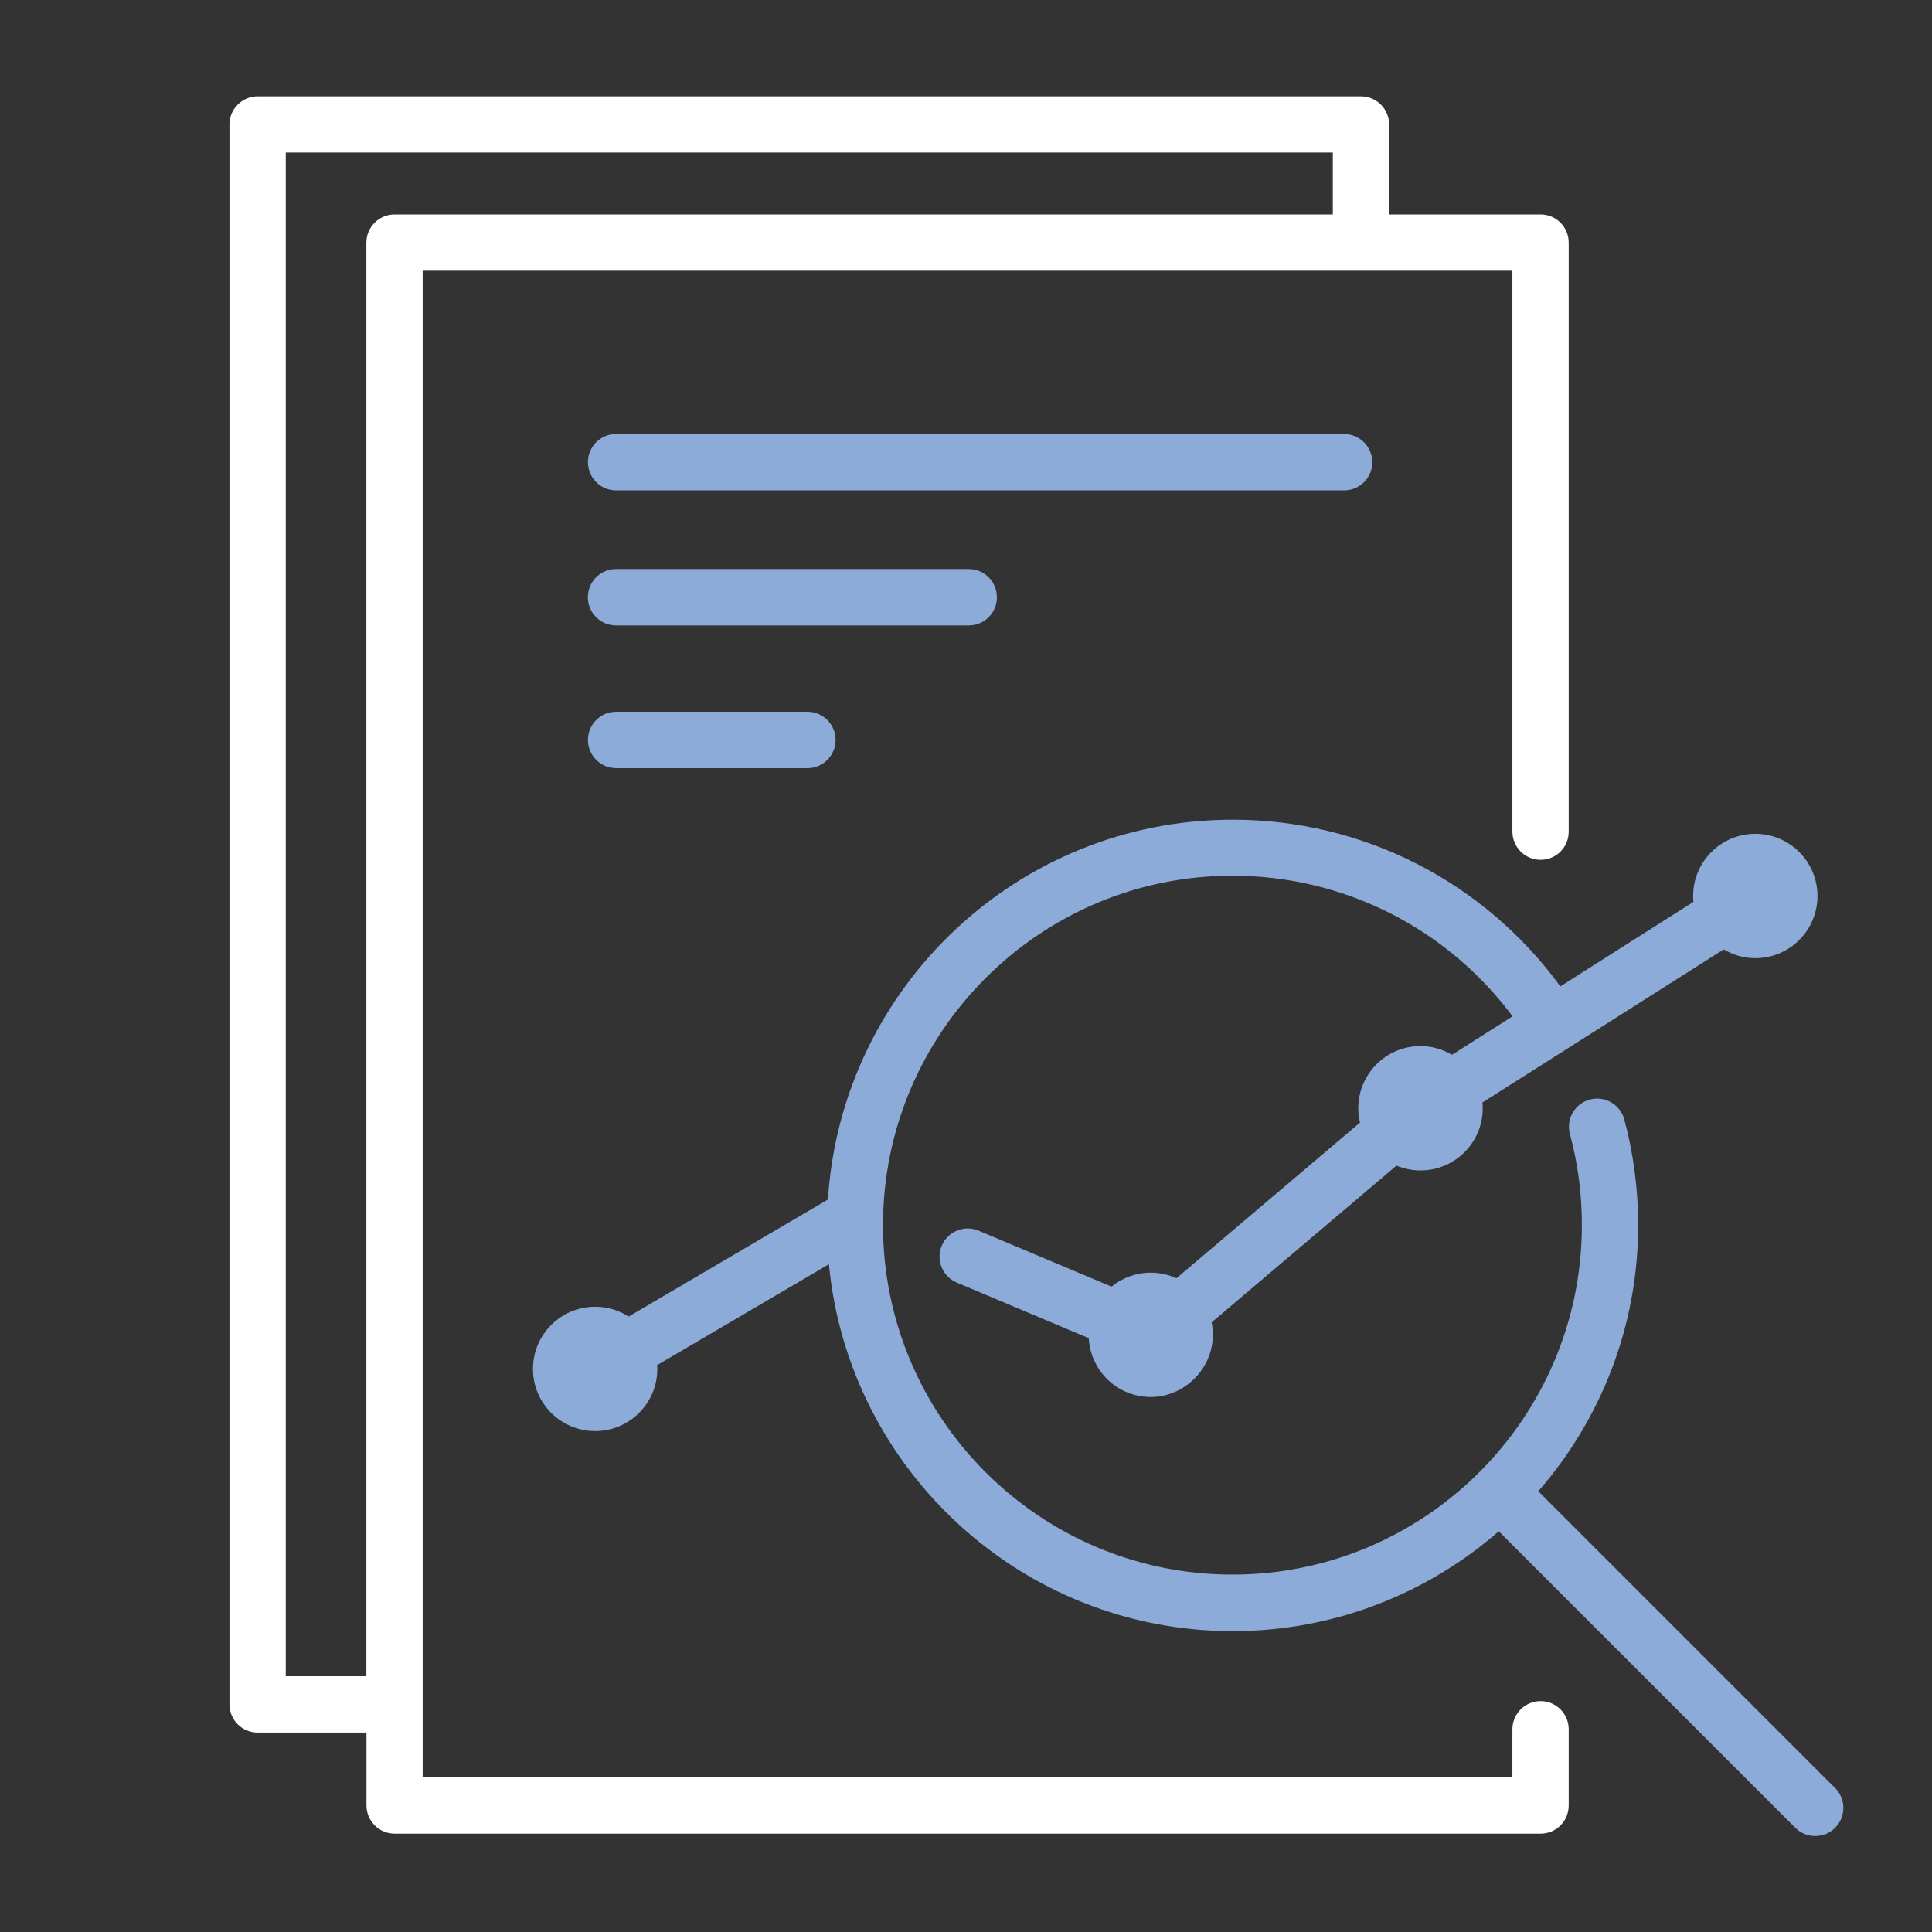
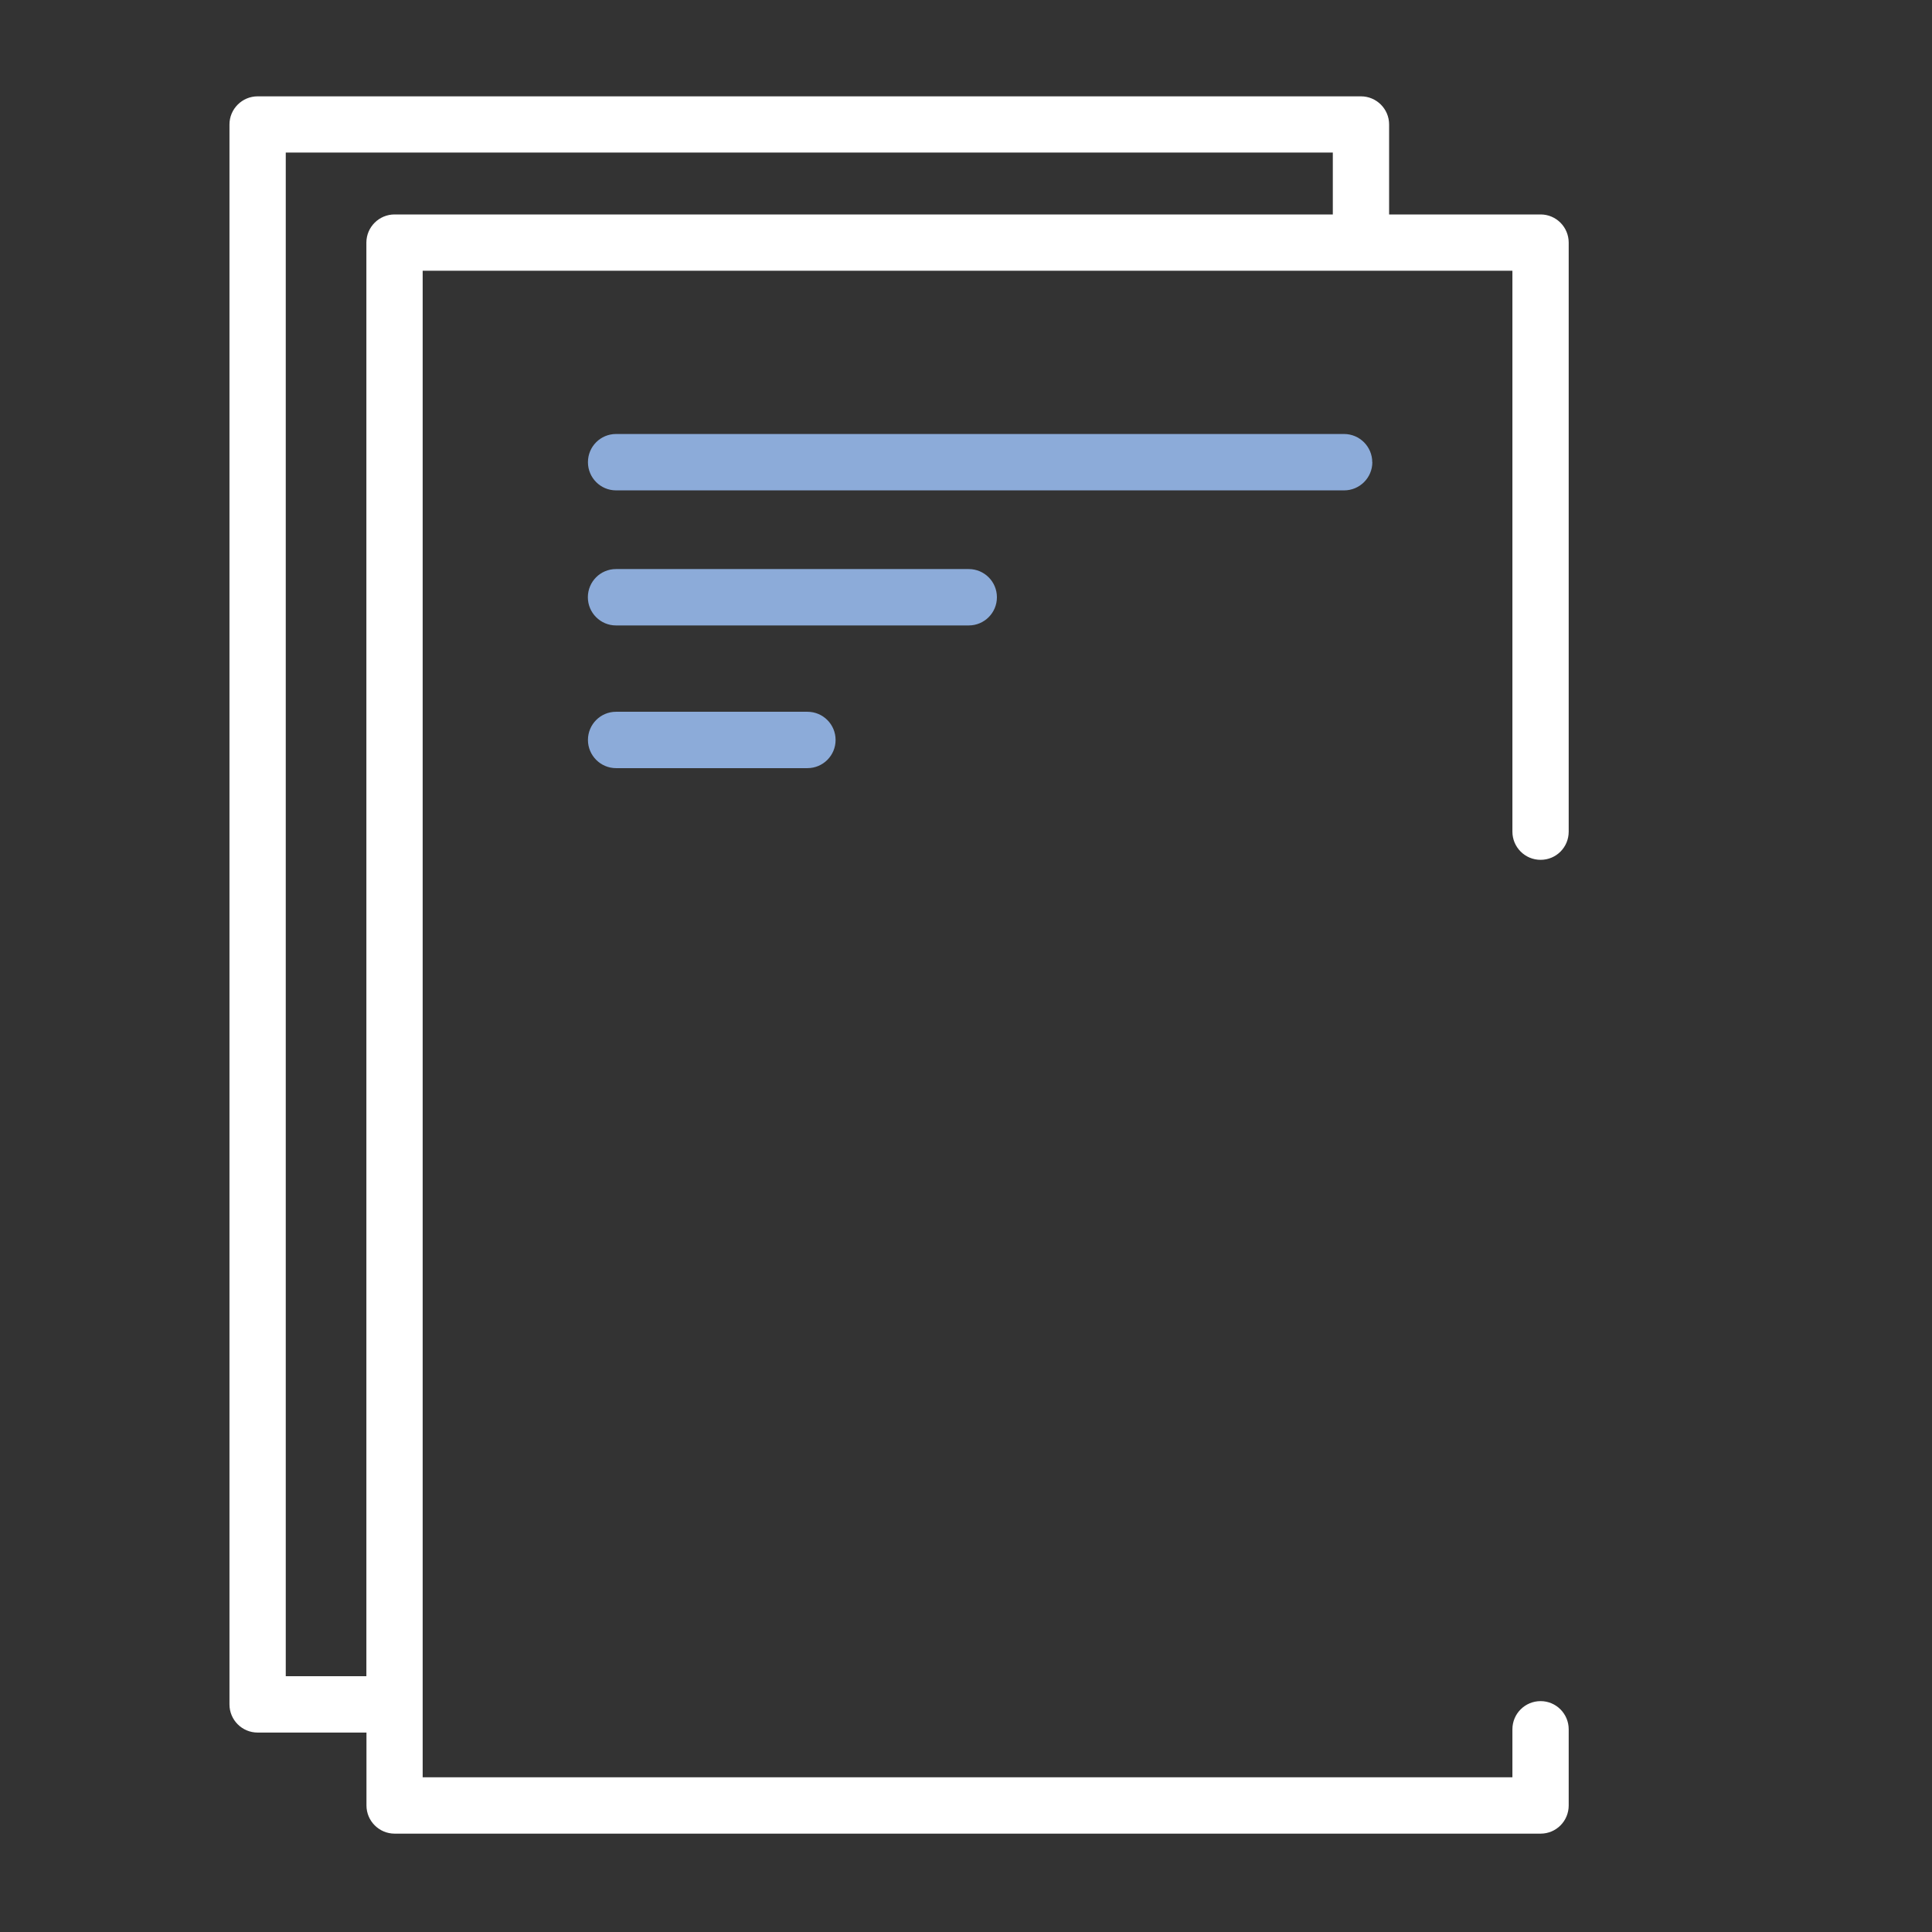
<svg xmlns="http://www.w3.org/2000/svg" id="a" viewBox="0 0 220 220">
  <rect x="0" y="0" width="220" height="220" fill="#333333" stroke="none" />
  <defs>
    <style>.b{fill:#fff;}.c{fill:#8cabd9;}</style>
  </defs>
-   <path class="c" d="M208.93,203.57l-33.76-33.76c7.07-8.12,11.37-18.71,11.37-30.3,0-4.08-.53-8.13-1.58-12.04-.46-1.71-2.22-2.72-3.93-2.26-1.71,.46-2.72,2.22-2.26,3.93,.91,3.36,1.36,6.85,1.36,10.37,0,21.94-17.85,39.79-39.79,39.79s-39.79-17.85-39.79-39.79,17.85-39.79,39.79-39.79c12.64,0,24.39,5.94,31.9,16.01l-6.9,4.38c-1.06-.63-2.28-.99-3.6-.99-3.9,0-7.07,3.17-7.07,7.08,0,.56,.07,1.11,.2,1.63l-20.91,17.73c-.89-.41-1.89-.64-2.93-.64-1.69,0-3.24,.6-4.46,1.59l-15.13-6.37c-1.63-.69-3.51,.08-4.2,1.71-.69,1.63,.08,3.51,1.71,4.2l15.03,6.33c.2,3.73,3.28,6.7,7.06,6.7s7.07-3.17,7.07-7.08c0-.49-.05-.96-.14-1.42l21.05-17.85c.84,.35,1.77,.55,2.74,.55,3.9,0,7.08-3.17,7.08-7.07,0-.23-.01-.45-.03-.67l27.47-17.43c1.06,.63,2.28,1,3.6,1,3.9,0,7.08-3.17,7.08-7.08s-3.17-7.08-7.08-7.08-7.08,3.17-7.08,7.08c0,.23,.01,.45,.03,.67l-15.15,9.62c-8.7-11.92-22.47-18.98-37.31-18.98-24.48,0-44.57,19.15-46.09,43.25l-22.7,13.33c-1.1-.71-2.41-1.12-3.81-1.12-3.9,0-7.08,3.17-7.08,7.08s3.17,7.08,7.08,7.08,7.08-3.17,7.08-7.08c0-.14-.01-.28-.02-.43l19.56-11.49c2.23,23.41,22,41.78,45.98,41.78,11.59,0,22.18-4.3,30.3-11.37l33.76,33.76c.63,.63,1.45,.94,2.27,.94s1.64-.31,2.27-.94c1.25-1.25,1.25-3.28,0-4.53Z" />
  <path class="b" d="M175.43,193.71c-1.77,0-3.21,1.43-3.21,3.21v5.46H48.13v-8.24s0-.04,0-.05,0-.04,0-.05V30.83h124.09v63.87c0,1.77,1.43,3.21,3.21,3.21s3.2-1.43,3.2-3.21V27.63c0-1.77-1.43-3.21-3.2-3.21h-17.25V14.17c0-1.77-1.44-3.2-3.21-3.2H29.34c-1.77,0-3.21,1.44-3.21,3.2V194.08c0,1.77,1.43,3.21,3.21,3.21h12.39v8.3c0,1.77,1.44,3.21,3.21,3.21H175.43c1.77,0,3.2-1.43,3.2-3.21v-8.67c0-1.77-1.43-3.21-3.2-3.21Zm-142.89-2.83V17.37h119.23v7.05H44.93c-1.77,0-3.21,1.44-3.21,3.21V190.87h-9.18Z" />
  <path class="c" d="M156.26,52.63c0-1.77-1.44-3.21-3.21-3.21H70.15c-1.77,0-3.2,1.43-3.2,3.21s1.44,3.21,3.2,3.21h82.91c1.77,0,3.21-1.44,3.21-3.21Z" />
  <path class="c" d="M113.52,68.01c0-1.77-1.43-3.21-3.21-3.21h-40.17c-1.77,0-3.2,1.44-3.2,3.21s1.44,3.21,3.2,3.21h40.17c1.77,0,3.21-1.43,3.21-3.21Z" />
  <path class="c" d="M70.15,81.05c-1.77,0-3.2,1.44-3.2,3.21s1.44,3.21,3.2,3.21h21.79c1.77,0,3.21-1.43,3.21-3.21s-1.44-3.21-3.21-3.21h-21.79Z" />
</svg>